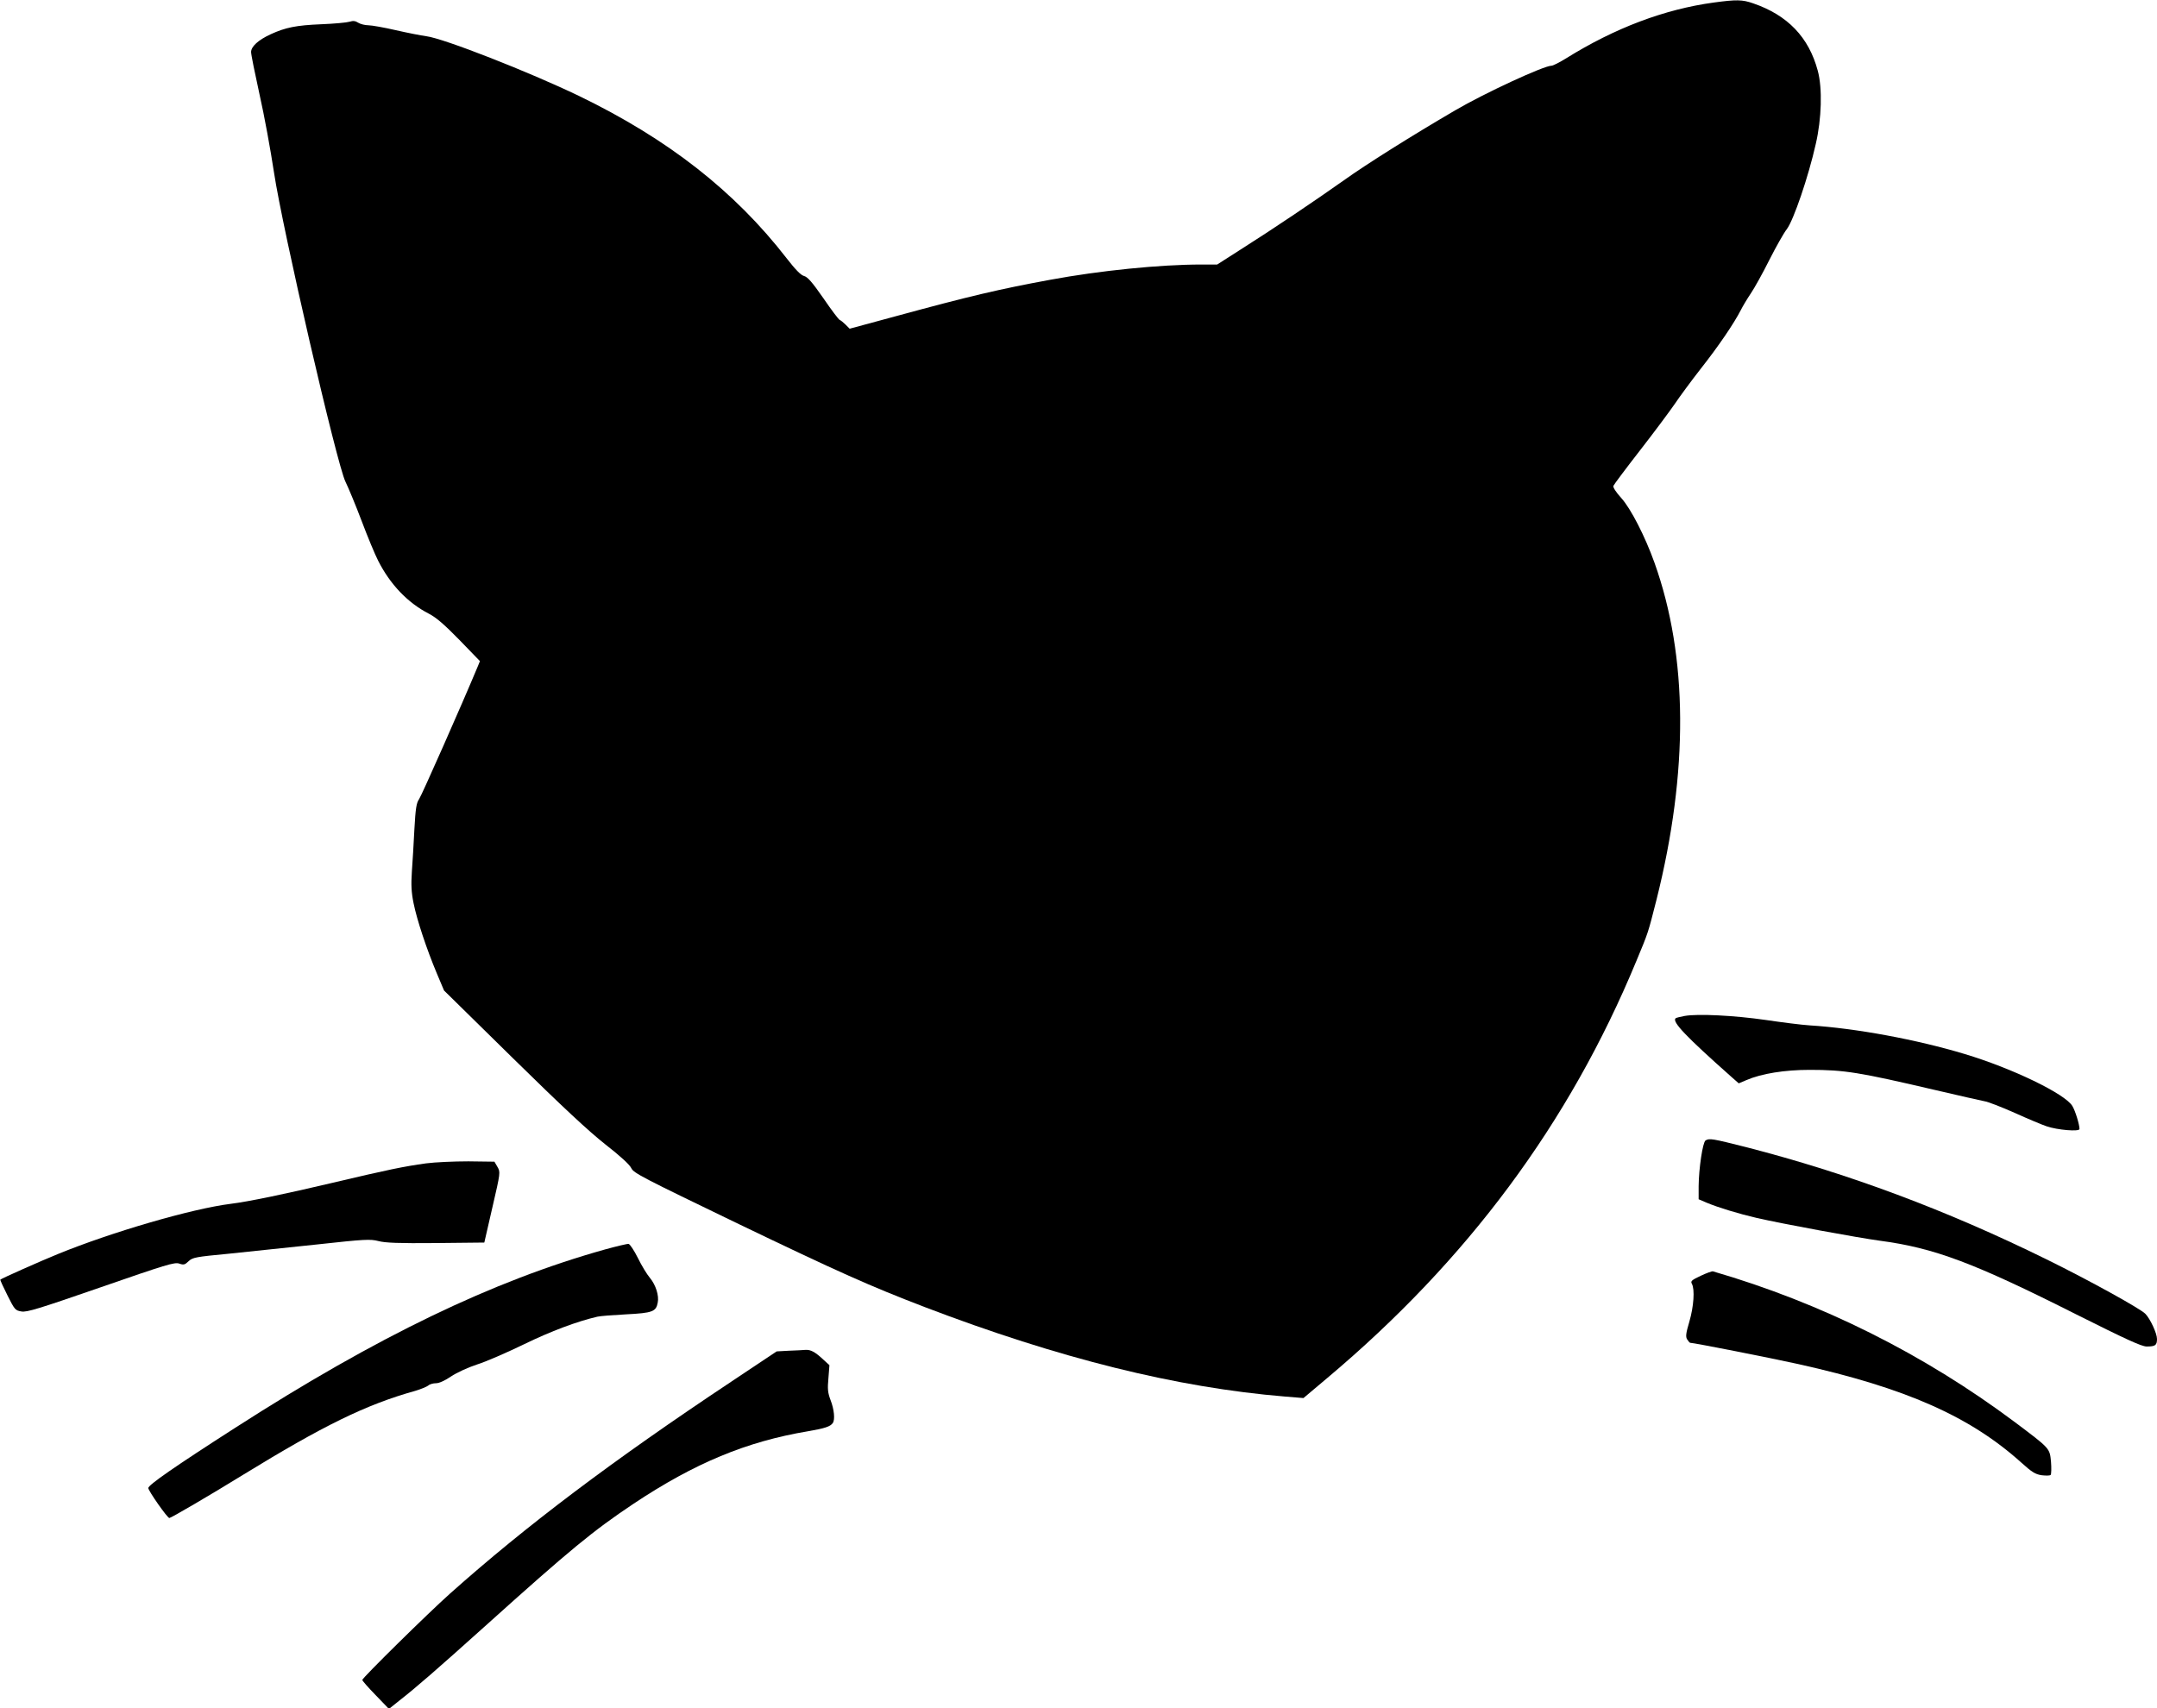
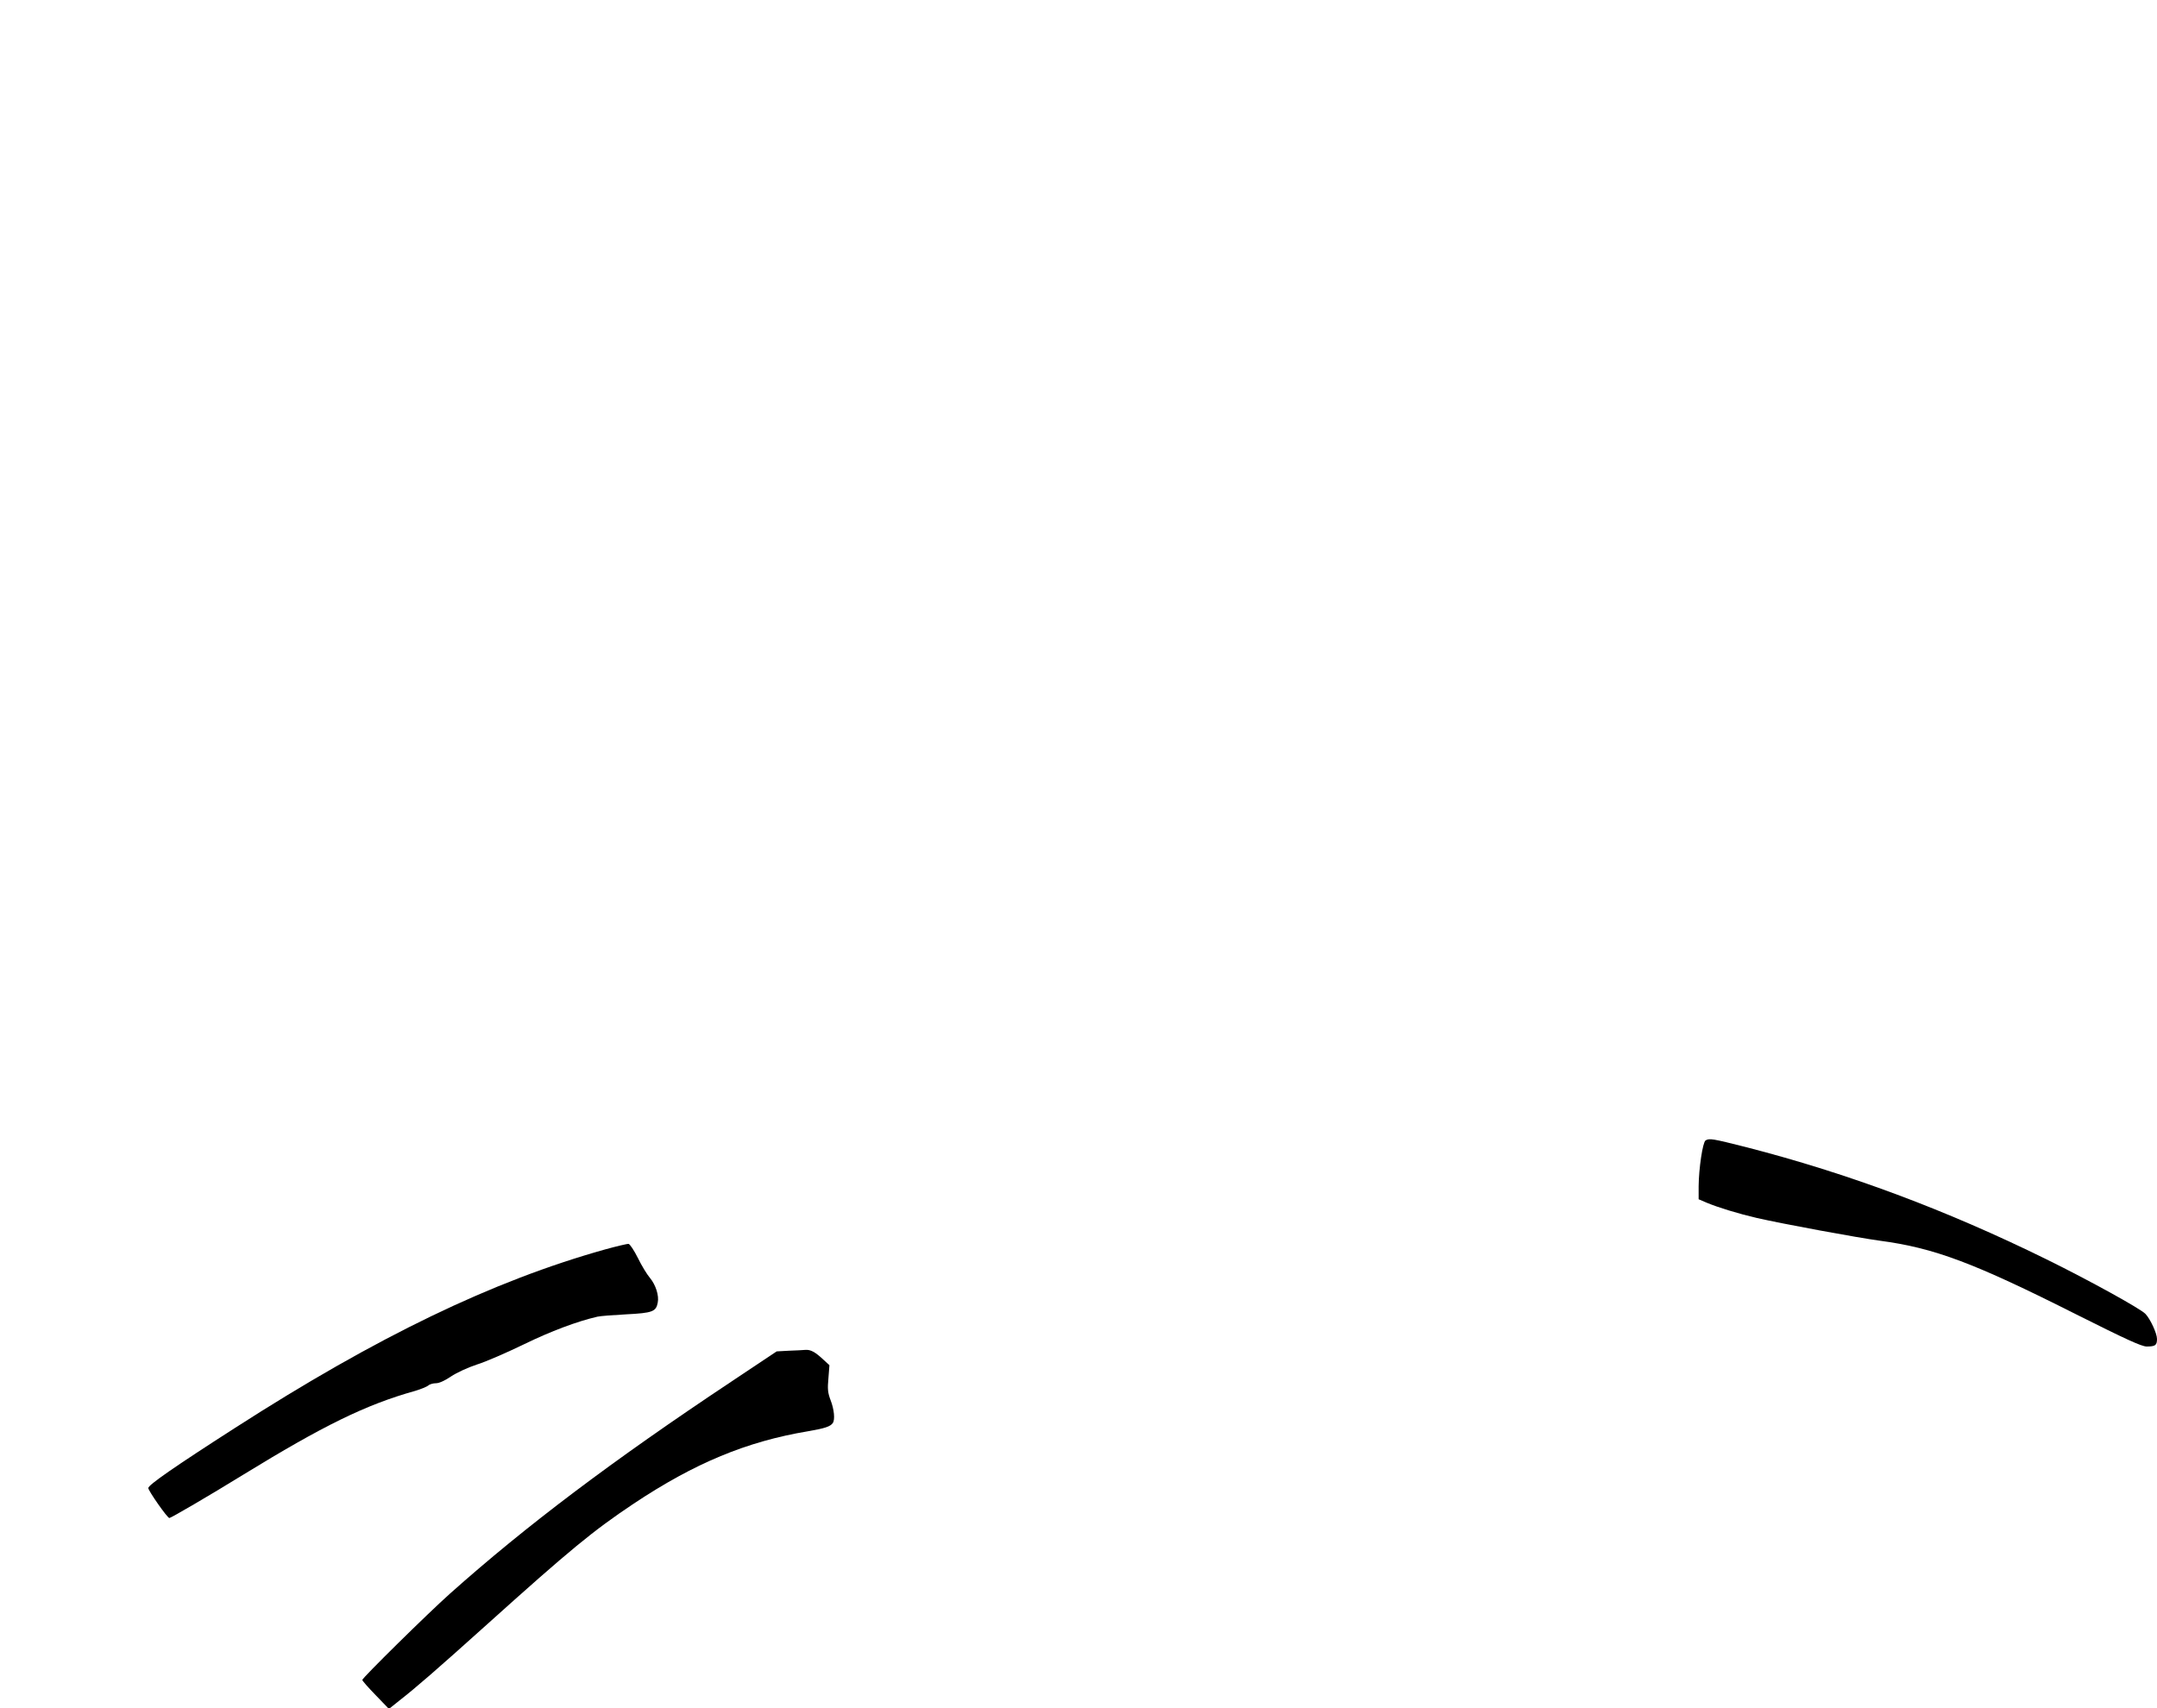
<svg xmlns="http://www.w3.org/2000/svg" version="1.0" width="1280pt" height="1014pt" viewBox="0 0 1280 1014" preserveAspectRatio="xMidYMid meet">
  <g transform="translate(0,1014) scale(0.1,-0.1)" fill="#000000" stroke="none">
-     <path d="M10170 10125 c-293 -40 -587 -151 -876 -331 -39 -24 -78 -44 -87 -44 -46 0 -398 -163 -572 -265 -265 -155 -524 -318 -660 -415 -171 -121 -417 -287 -616 -413 l-136 -87 -94 0 c-243 0 -604 -36 -899 -91 -299 -55 -474 -96 -911 -215 l-277 -75 -24 24 c-13 13 -29 26 -35 28 -6 2 -50 60 -97 129 -66 95 -94 127 -115 132 -19 5 -51 38 -103 105 -310 400 -706 709 -1233 964 -295 142 -802 341 -905 354 -30 4 -112 20 -182 36 -69 16 -143 29 -162 29 -20 0 -47 7 -60 15 -17 11 -30 13 -52 6 -16 -5 -92 -12 -169 -15 -146 -6 -211 -19 -298 -59 -74 -34 -117 -73 -117 -106 0 -15 23 -128 50 -251 28 -123 66 -332 86 -464 50 -333 374 -1736 424 -1835 17 -35 61 -140 96 -233 35 -93 79 -199 98 -236 71 -140 174 -249 300 -314 45 -23 93 -65 183 -157 l121 -125 -13 -32 c-96 -230 -333 -766 -348 -787 -16 -23 -21 -54 -28 -180 -4 -84 -11 -197 -15 -252 -5 -76 -3 -121 10 -185 20 -100 78 -274 138 -417 l43 -102 410 -403 c291 -286 450 -434 548 -511 87 -68 143 -119 153 -140 14 -30 66 -56 627 -327 611 -294 792 -374 1112 -497 801 -306 1498 -479 2140 -532 l110 -9 140 118 c833 700 1437 1513 1835 2475 73 175 69 165 120 365 191 761 187 1444 -12 2000 -56 157 -141 322 -197 384 -32 35 -50 64 -47 72 3 8 75 104 159 212 84 108 176 232 205 274 28 42 98 137 155 210 107 136 197 269 237 347 12 24 39 69 60 100 21 31 70 119 109 197 39 77 86 161 105 185 39 52 127 308 171 504 35 150 40 332 12 435 -53 199 -179 330 -383 400 -65 23 -100 23 -234 5z" />
-     <path d="M9997 4110 c-27 -5 -51 -11 -54 -14 -21 -21 59 -106 333 -349 l42 -37 45 19 c90 39 228 61 376 61 207 0 293 -14 746 -120 138 -32 268 -62 290 -66 22 -3 103 -35 180 -69 77 -35 163 -71 190 -80 64 -22 195 -33 195 -16 0 27 -25 108 -42 136 -42 72 -356 224 -639 309 -285 86 -647 153 -920 170 -48 3 -165 18 -260 32 -187 27 -404 38 -482 24z" />
    <path d="M10121 3371 c-17 -11 -40 -166 -41 -272 l0 -77 49 -21 c67 -28 188 -65 296 -90 152 -35 603 -118 730 -135 323 -43 556 -130 1167 -438 295 -148 385 -189 416 -190 52 0 62 7 62 45 0 33 -40 119 -69 149 -30 31 -332 198 -586 323 -595 293 -1176 510 -1782 666 -202 51 -219 54 -242 40z" />
-     <path d="M2528 3235 c-135 -19 -219 -36 -553 -115 -288 -68 -500 -112 -605 -125 -232 -29 -708 -168 -1026 -298 -101 -41 -335 -145 -342 -152 -2 -2 17 -43 42 -93 43 -86 47 -90 83 -96 32 -6 105 17 472 144 386 134 438 150 465 140 26 -9 33 -7 55 14 24 23 42 26 241 45 118 12 354 37 524 55 282 31 313 32 361 20 41 -11 121 -14 342 -12 l287 3 48 209 c48 207 48 209 30 240 l-18 31 -155 2 c-84 0 -198 -5 -251 -12z" />
    <path d="M3590 2724 c-667 -187 -1352 -517 -2195 -1059 -360 -231 -515 -339 -515 -357 0 -16 113 -178 125 -178 9 0 239 134 435 255 479 294 731 418 1025 500 33 10 67 24 76 31 8 8 29 14 46 14 19 0 52 15 89 40 35 23 99 53 154 71 52 16 178 71 279 120 160 78 315 136 436 164 17 4 94 10 172 14 155 8 176 16 186 69 9 42 -12 106 -46 147 -18 21 -50 74 -72 119 -22 44 -47 82 -55 83 -8 1 -71 -14 -140 -33z" />
-     <path d="M10093 2568 c-55 -26 -62 -32 -53 -48 18 -33 11 -135 -15 -224 -21 -71 -23 -90 -13 -106 7 -11 15 -20 18 -20 21 0 473 -89 640 -126 639 -142 1021 -311 1327 -587 60 -54 80 -67 118 -73 26 -3 50 -3 54 2 4 5 5 40 2 78 -8 81 -4 77 -217 237 -538 402 -1145 706 -1789 893 -5 2 -38 -10 -72 -26z" />
    <path d="M4682 2123 l-73 -4 -267 -178 c-707 -470 -1219 -856 -1672 -1260 -128 -114 -520 -500 -520 -512 0 -5 36 -46 79 -90 l79 -82 60 48 c99 77 221 183 517 449 499 449 634 560 875 721 362 241 670 369 1035 430 99 17 133 28 147 49 14 20 8 81 -13 135 -17 45 -19 67 -13 131 l6 77 -37 34 c-48 45 -75 59 -105 57 -14 -1 -58 -4 -98 -5z" />
  </g>
</svg>